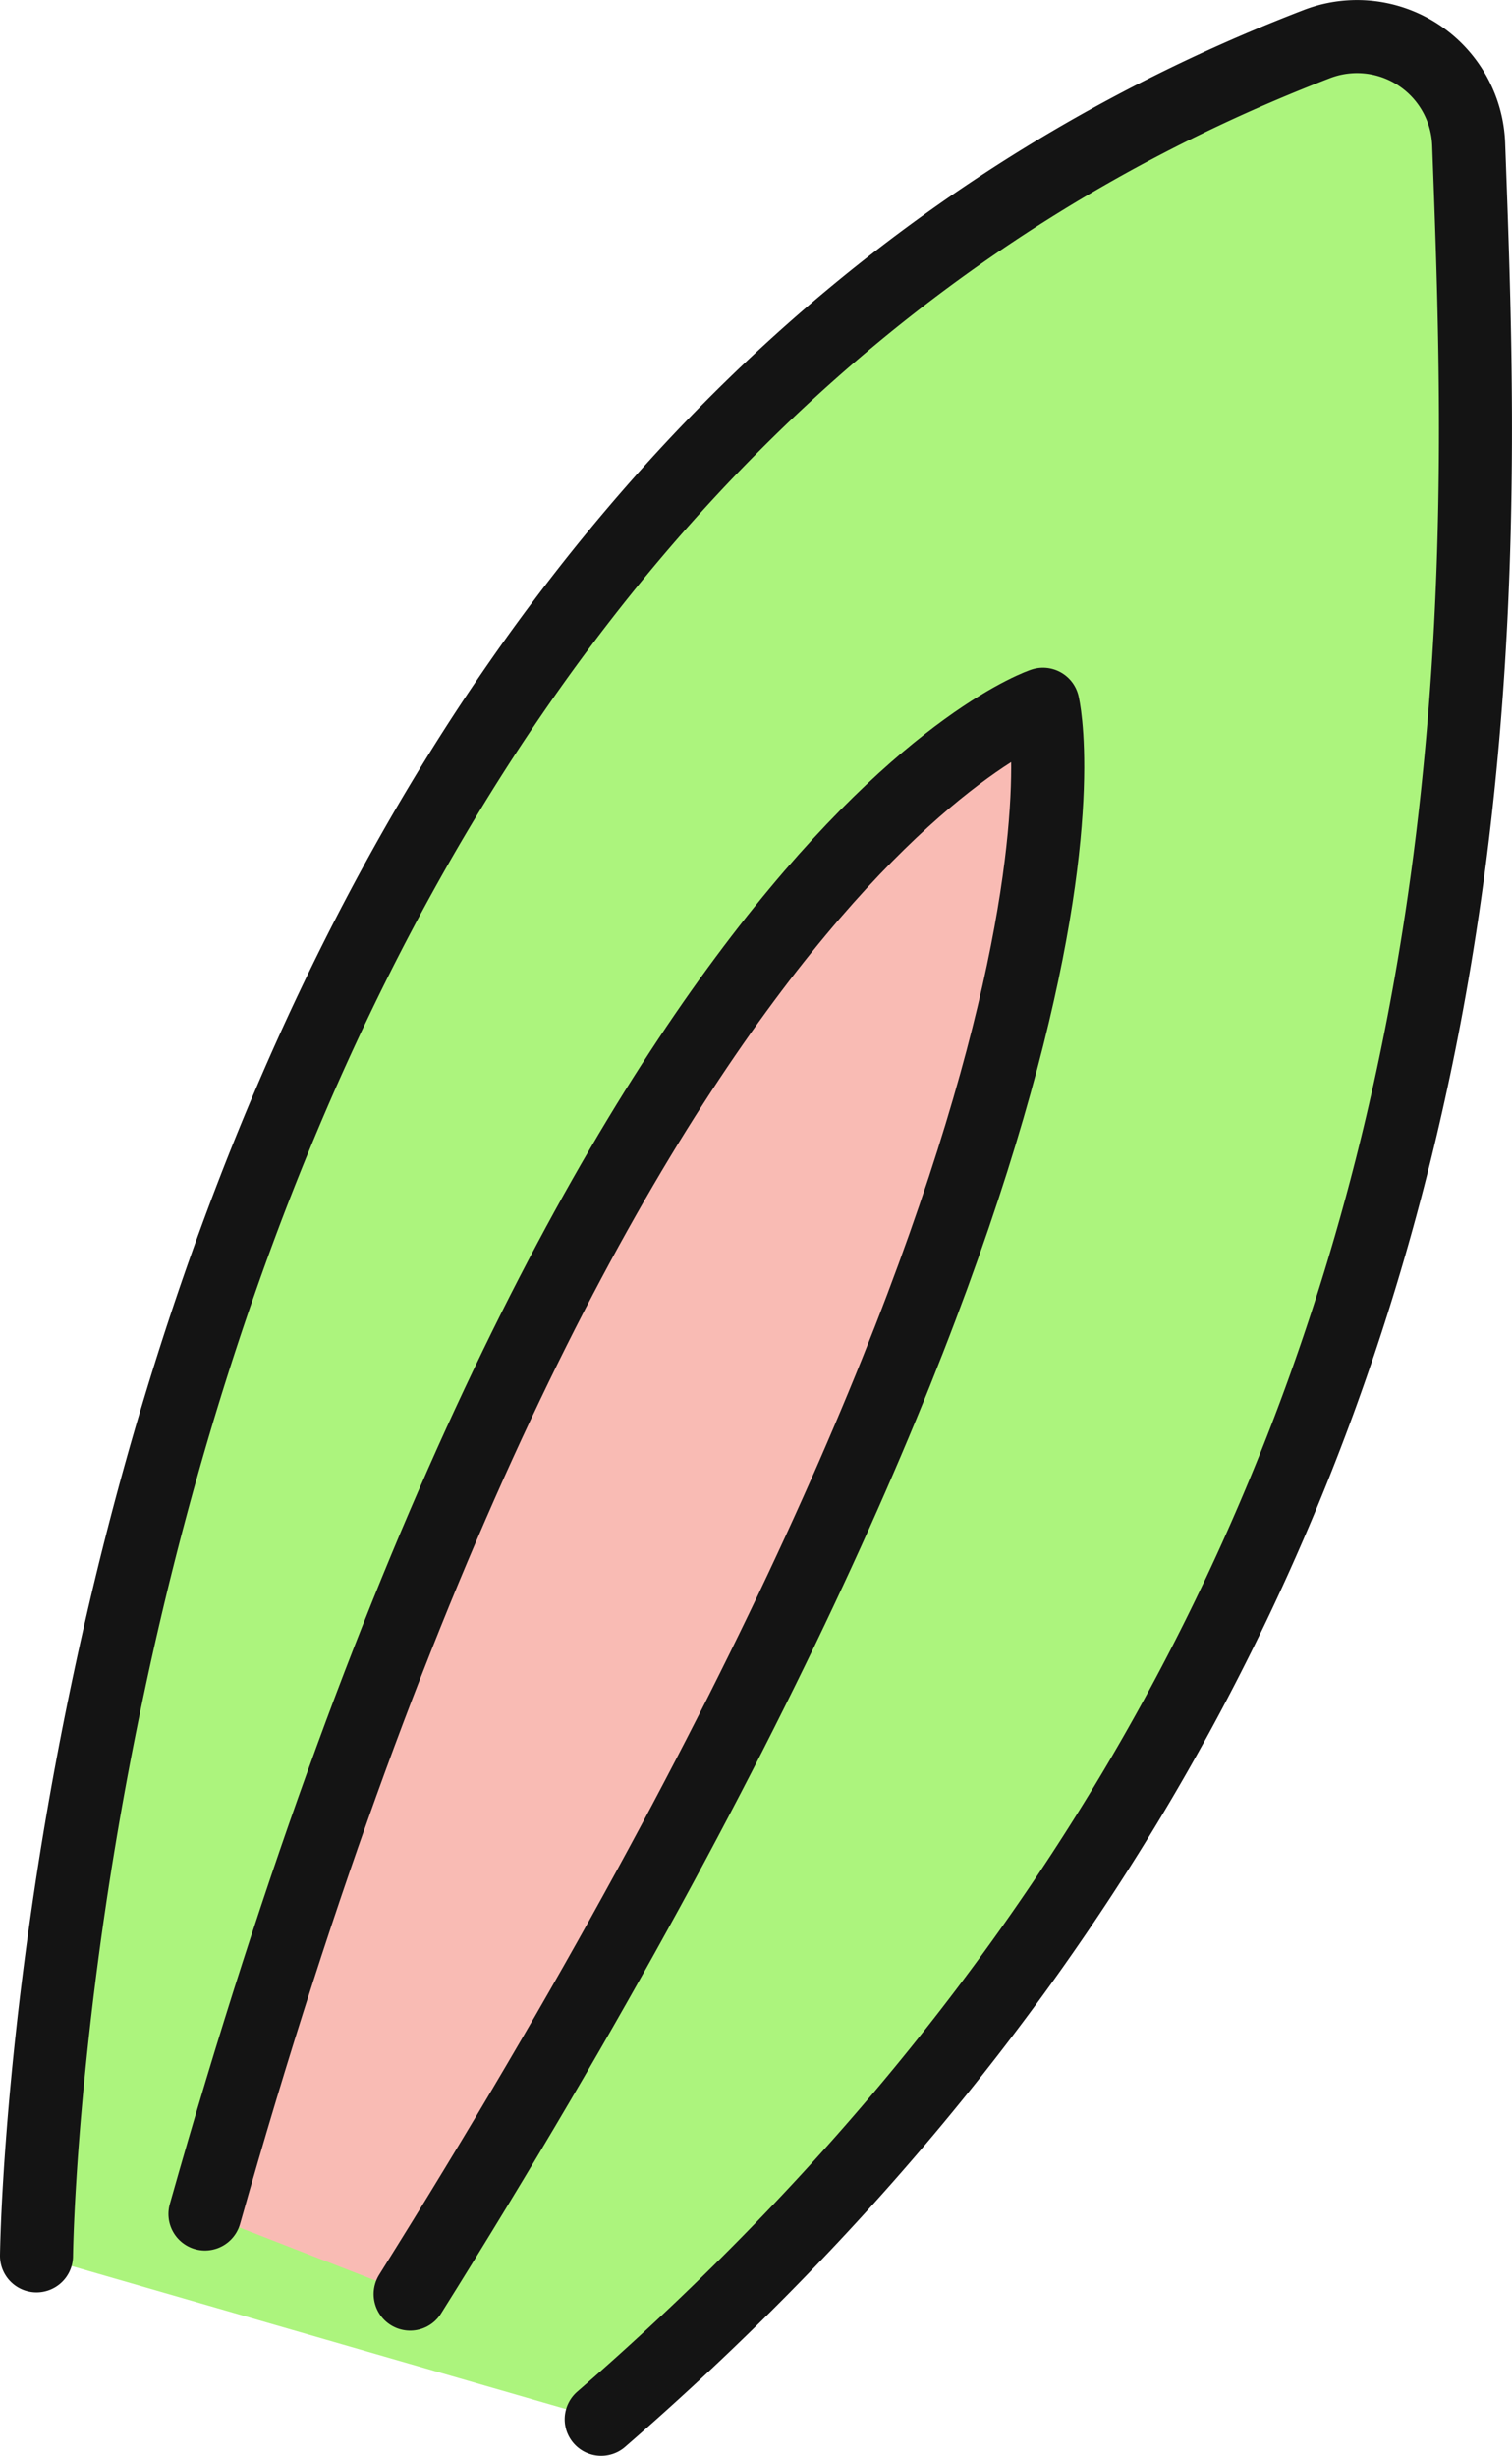
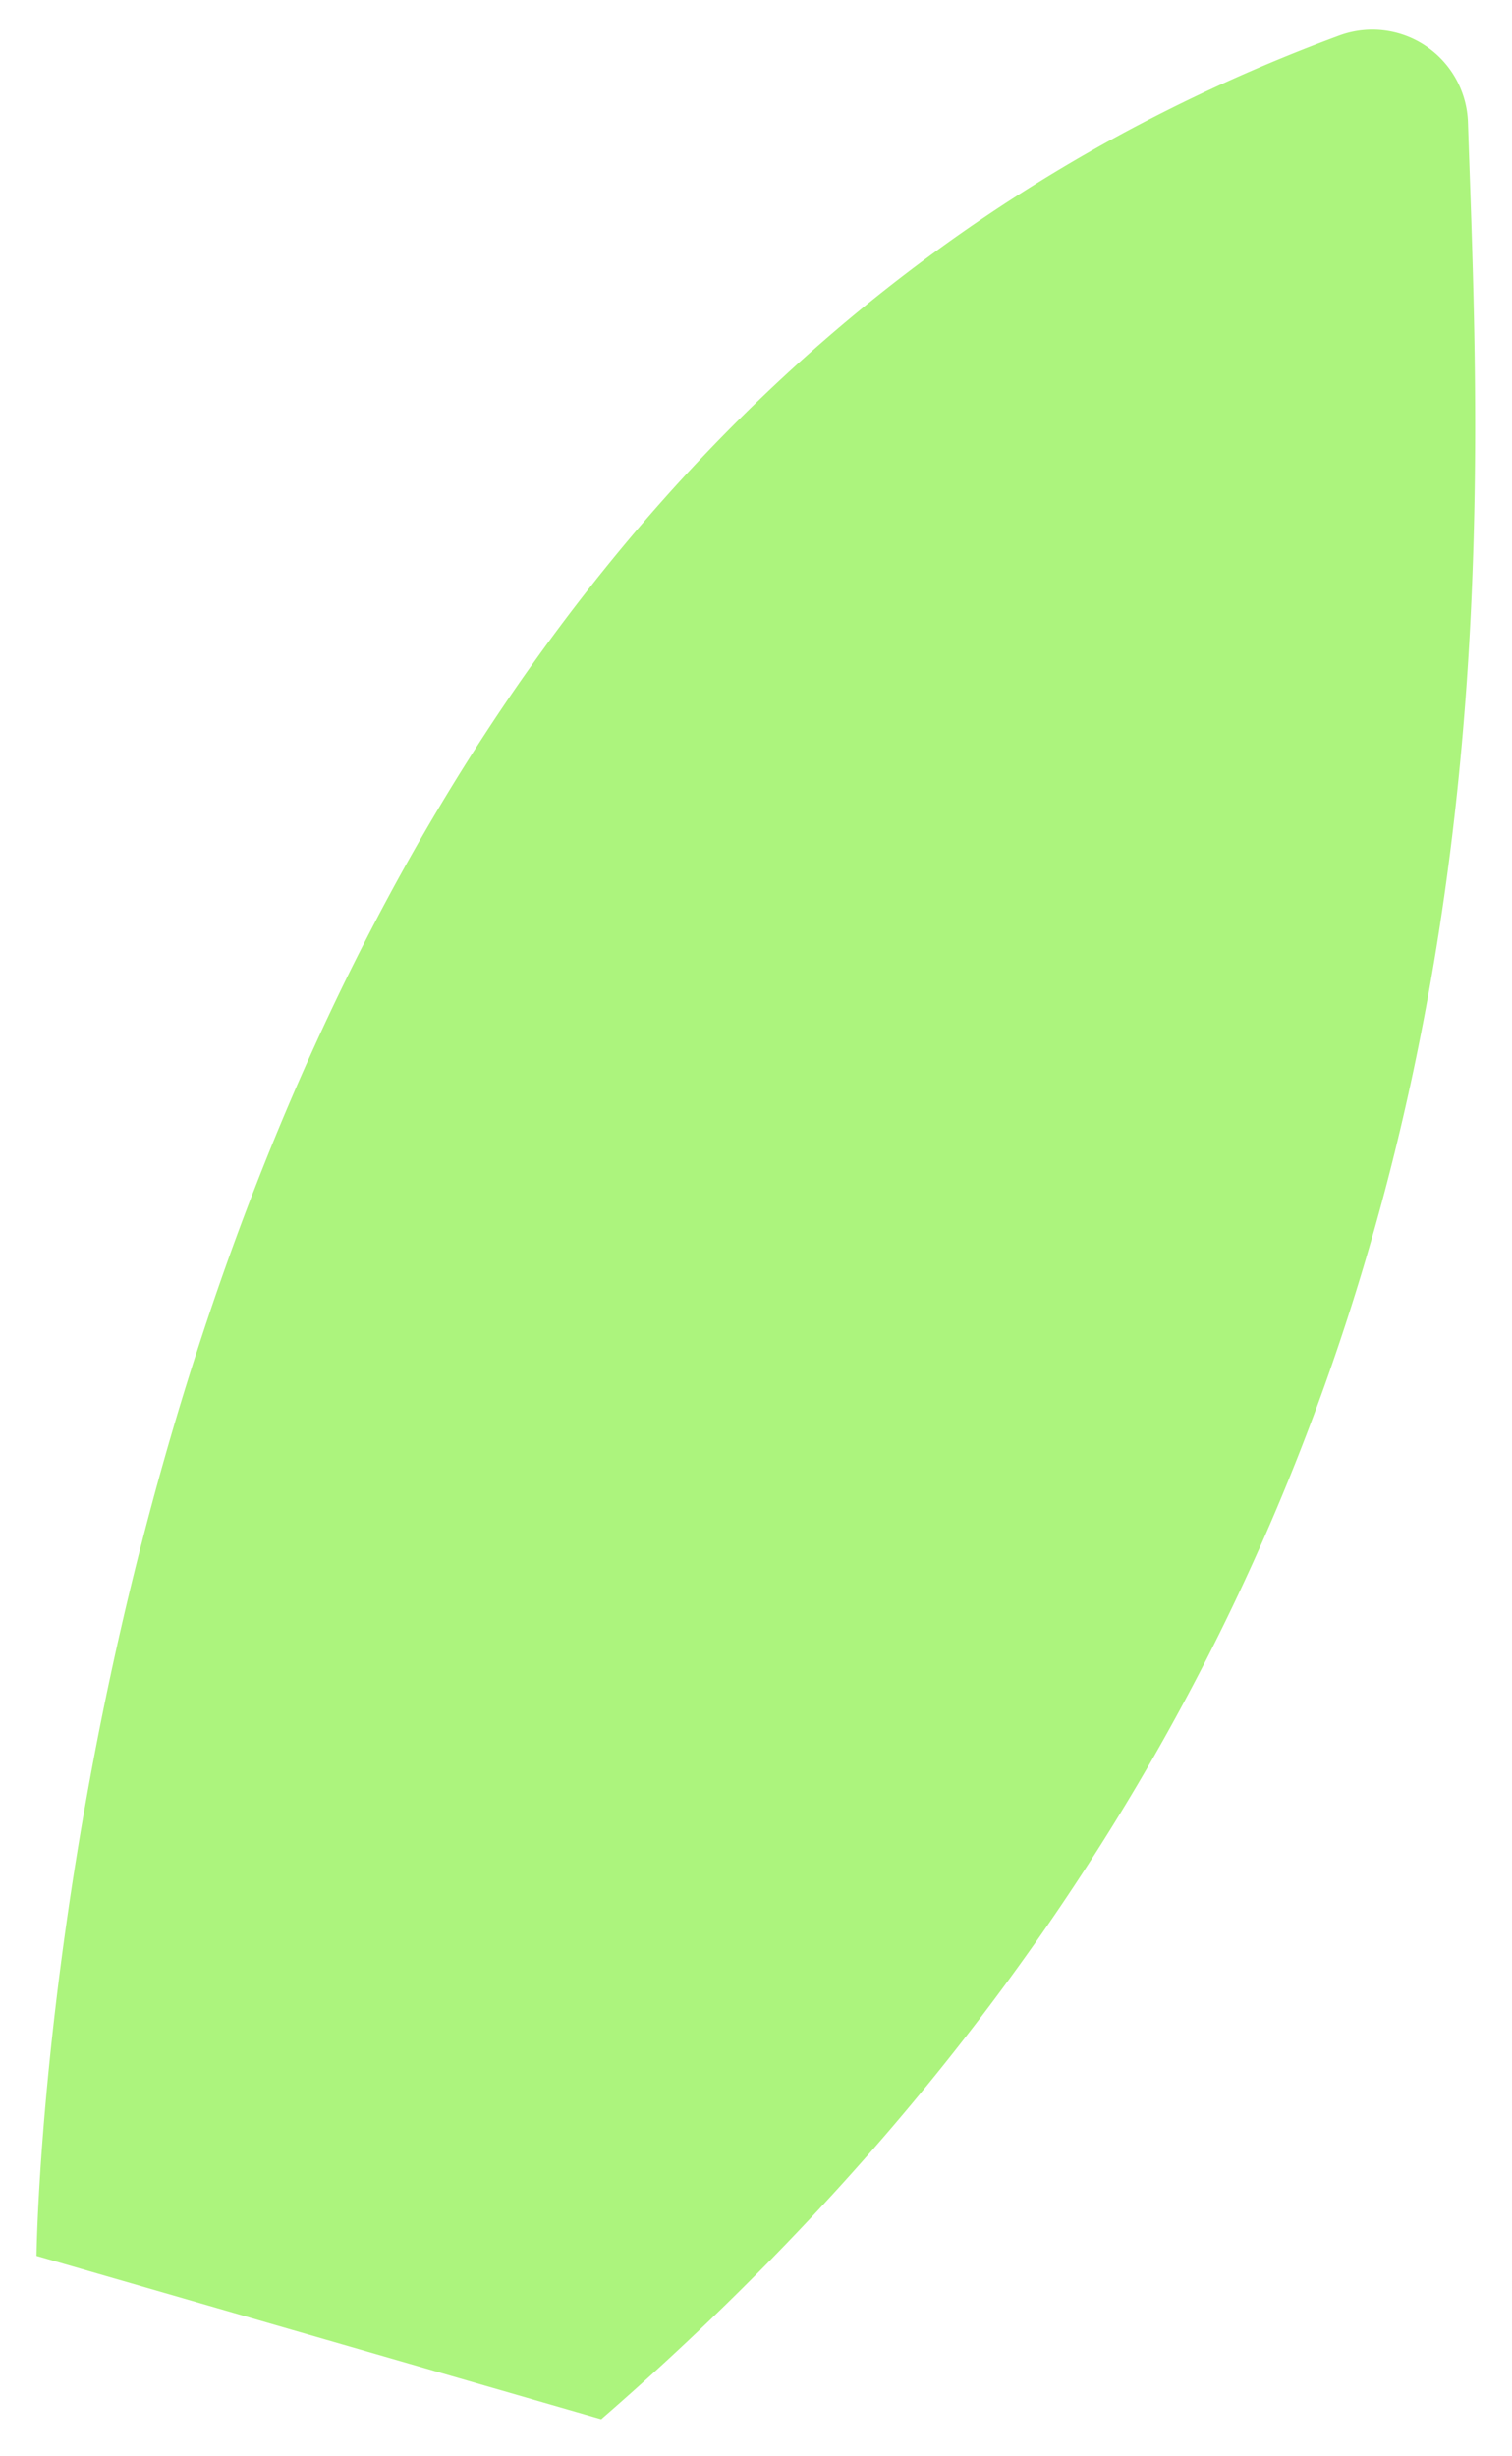
<svg xmlns="http://www.w3.org/2000/svg" viewBox="0 0 62.12 100.85">
  <defs>
    <style>.cls-1{fill:#acf47d;}.cls-2,.cls-4{fill:none;stroke:#141414;stroke-linecap:round;stroke-width:3px;}.cls-2{stroke-miterlimit:10;}.cls-3{fill:#f9bbb4;}.cls-4{stroke-linejoin:round;}</style>
  </defs>
  <title>Ресурс 38</title>
  <g id="Слой_2" data-name="Слой 2">
    <g id="Слой_1-2" data-name="Слой 1">
      <path class="cls-1" d="M1.5,92.64S2.23,20.91,55.06,1.45A3.93,3.93,0,0,1,60.31,5C61,25.64,63.49,65.67,24.7,99.35" />
-       <path class="cls-2" d="M1.5,92.64S2.22,21.78,54.1,1.81a4.59,4.59,0,0,1,6.24,4.11C61.1,26.8,62.93,66.16,24.7,99.35" />
-       <path class="cls-3" d="M8.42,90.92c15.76-55.88,34.43-62,34.43-62s4.16,17.17-26,65.29" />
-       <path class="cls-4" d="M8.42,90.92c15.76-55.88,34.43-62,34.43-62s4.16,17.17-26,65.29" />
    </g>
  </g>
</svg>